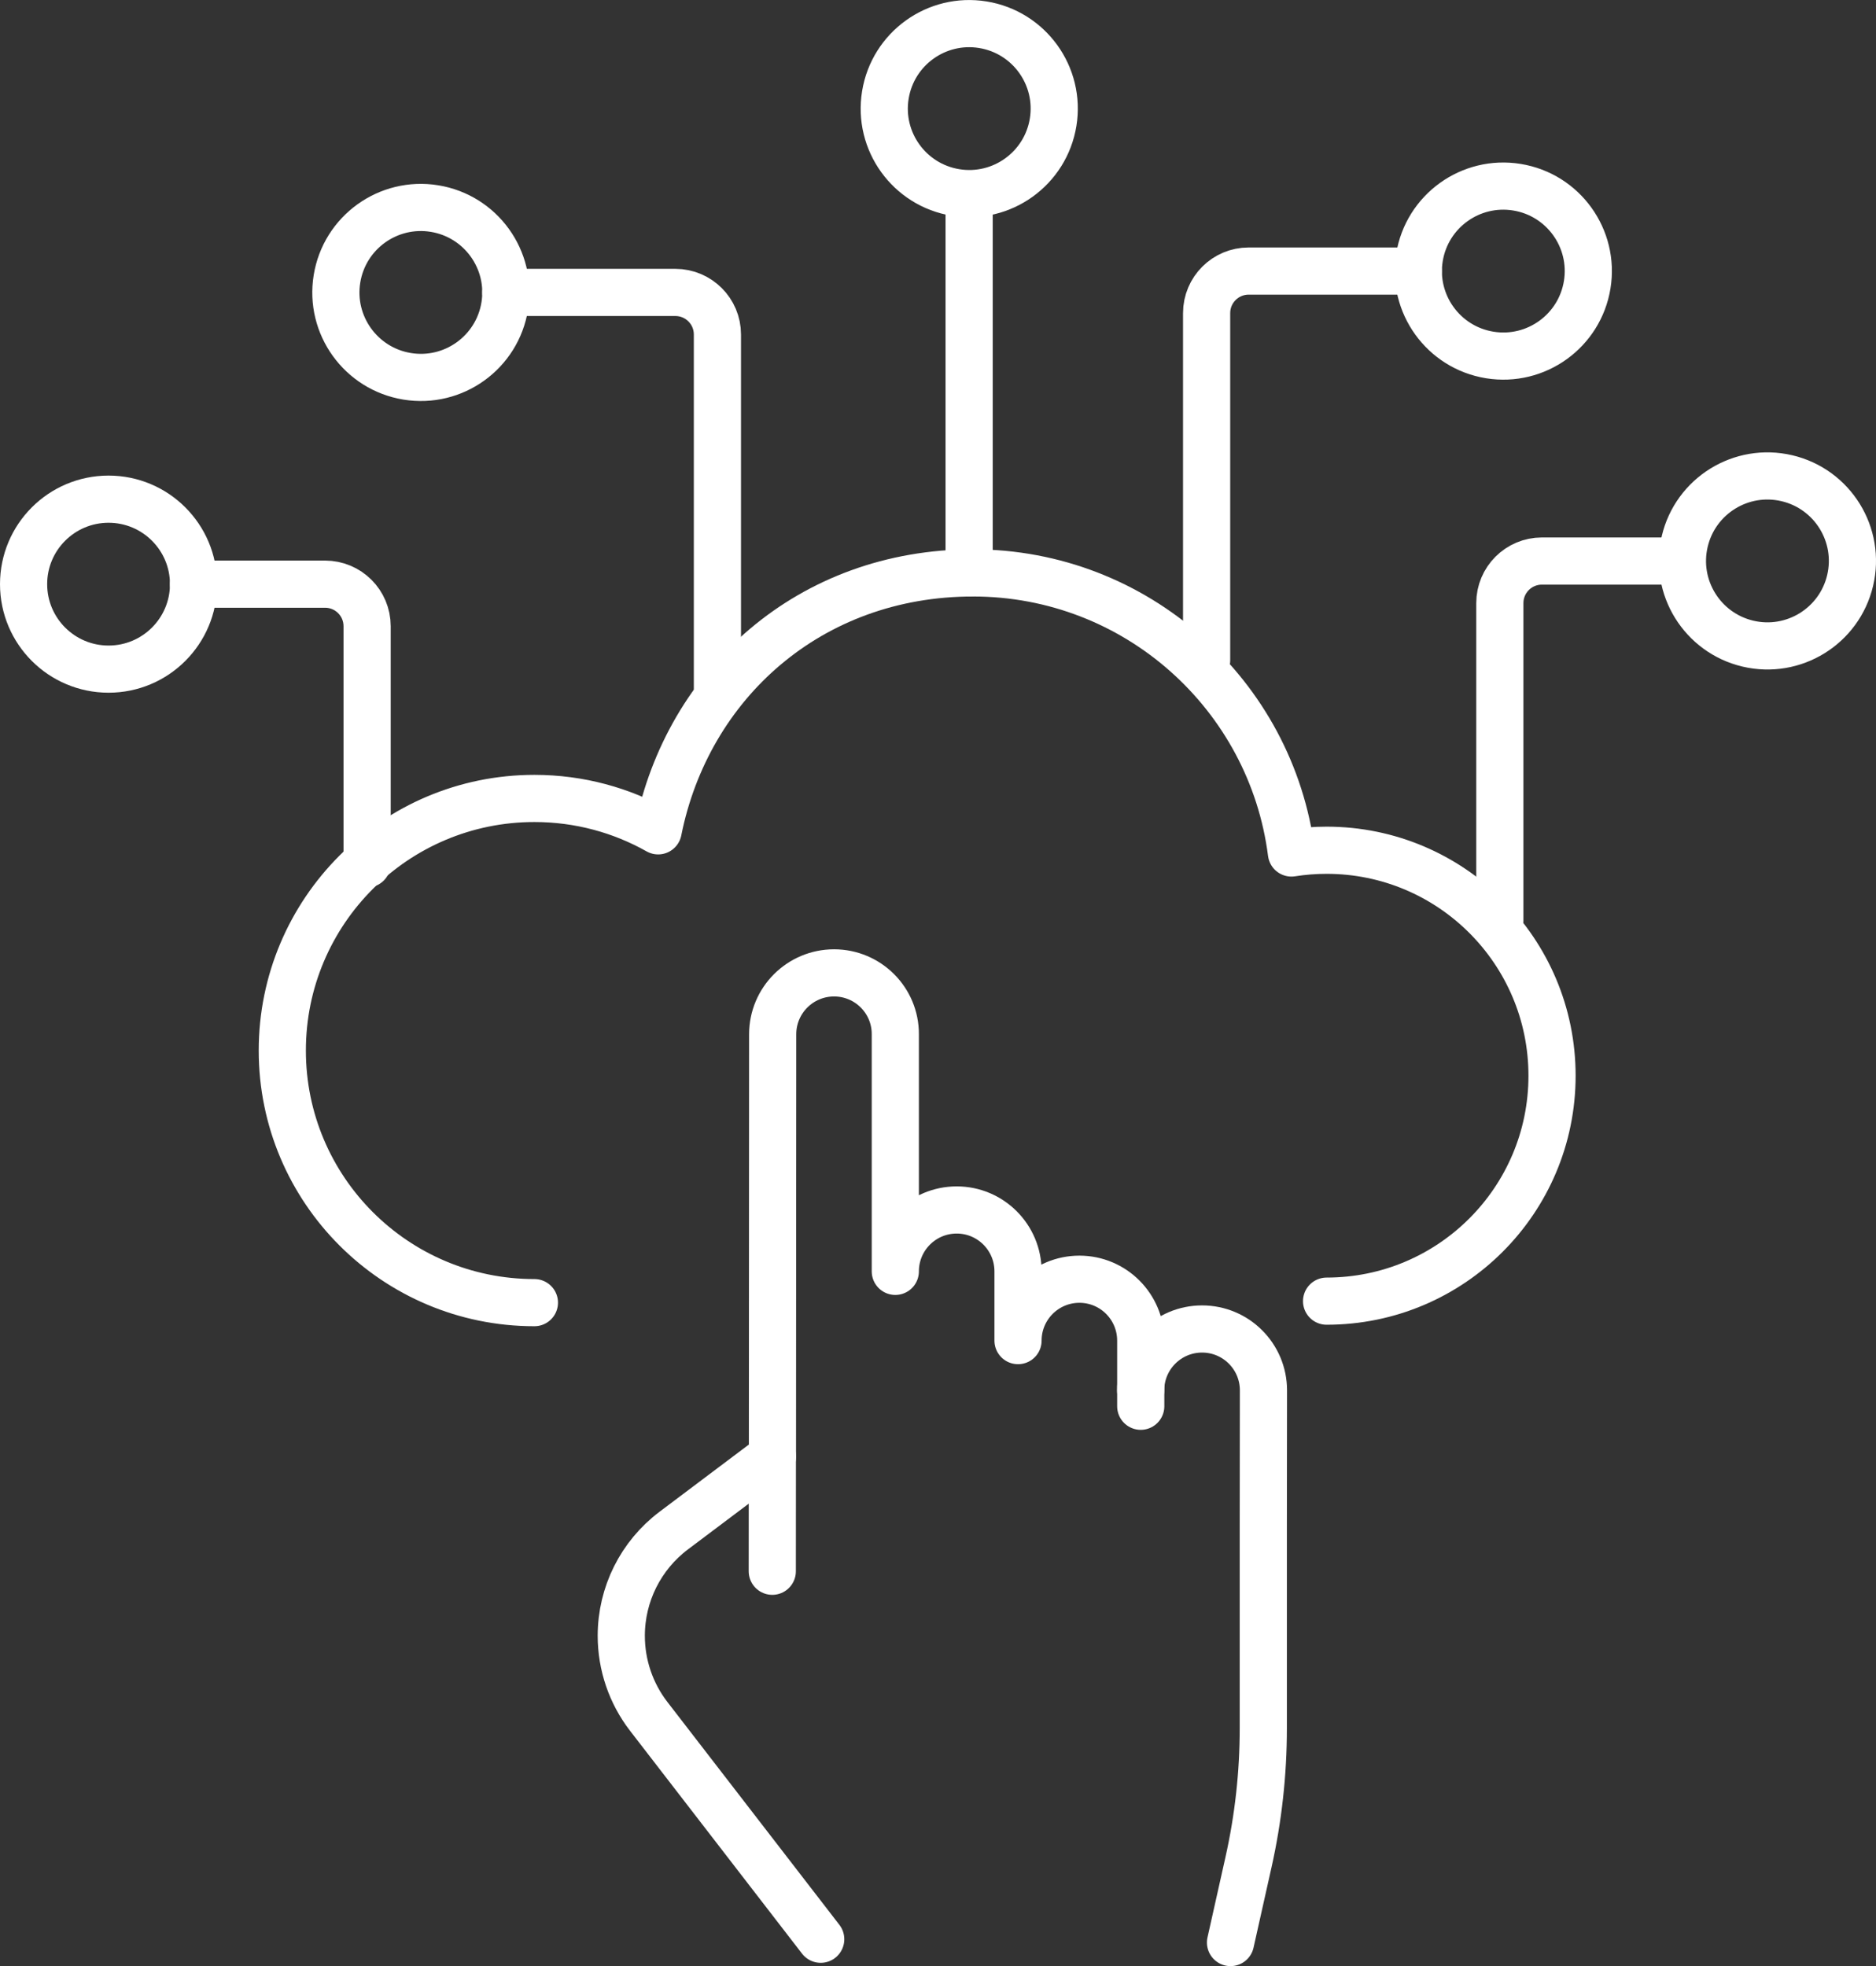
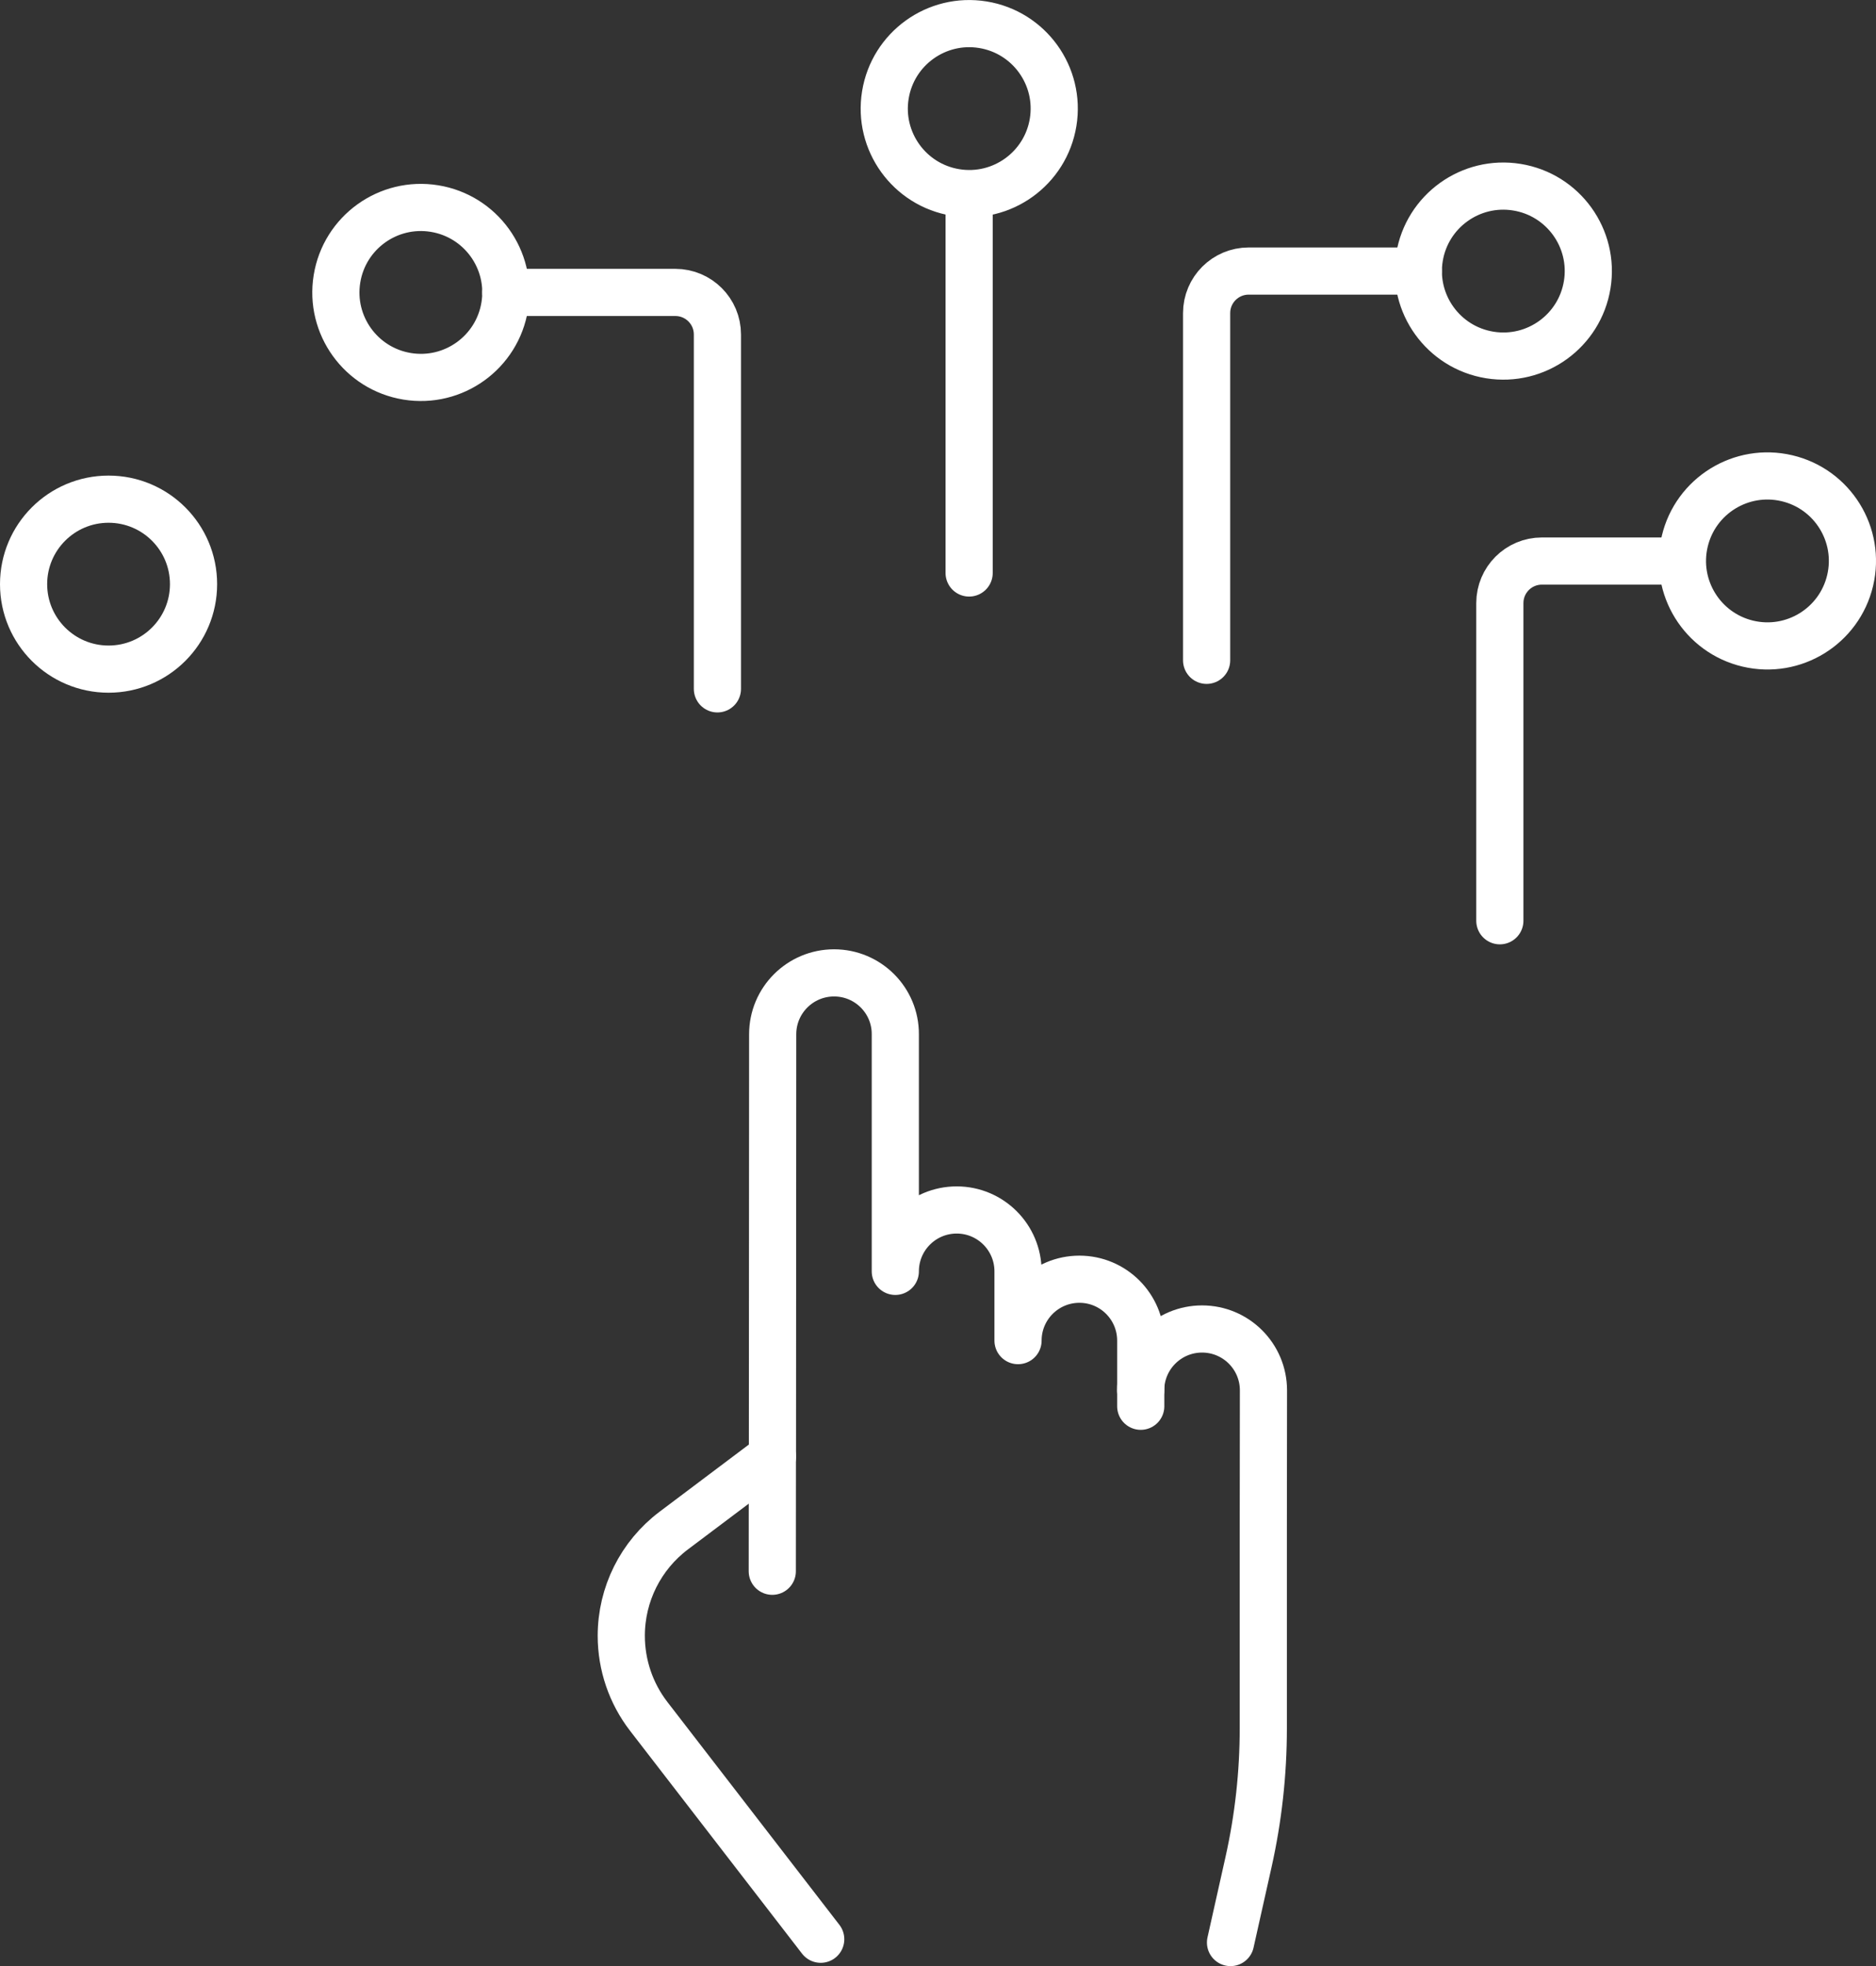
<svg xmlns="http://www.w3.org/2000/svg" id="Layer_2" data-name="Layer 2" viewBox="0 0 238.64 250.11">
  <rect x="0" y="0" width="238.64" height="250.11" fill="#333333" stroke="none" />
  <defs>
    <style>      .cls-1, .cls-2 {        fill: none;        stroke: #fff;        stroke-linecap: round;        stroke-linejoin: round;        stroke-width: 6px;      }      .cls-2 {        fill-rule: evenodd;      }    </style>
  </defs>
  <g id="_Ñëîé_2" data-name="Ñëîé 2">
    <g>
-       <path class="cls-1" d="m168.75,165.52c15.84,0,28.68-12.84,28.68-28.68s-12.84-28.68-28.68-28.68c-1.52,0-3.01.12-4.47.35-2.56-20.1-19.72-35.63-40.5-35.63s-36.32,14.1-40.06,32.81c-4.65-2.62-10.02-4.12-15.74-4.12-17.71,0-32.07,14.36-32.07,32.07s14.36,32.07,32.07,32.07" />
      <g>
        <g>
          <path class="cls-1" d="m145.11,178.89v-8.35c0-4.31-3.49-7.81-7.8-7.81-4.31,0-7.81,3.49-7.81,7.81v-8.81c0-4.31-3.49-7.81-7.8-7.81-4.31,0-7.81,3.49-7.81,7.81v-30.16c.02-4.31-3.48-7.81-7.79-7.81h0c-4.31,0-7.81,3.49-7.81,7.81l-.03,53.74v-.05s-12.55,9.44-12.55,9.44c-4.21,3.17-6.68,8.12-6.68,13.39h0c0,3.71,1.23,7.32,3.49,10.25l21.88,28.35" />
          <path class="cls-1" d="m156.53,247.11l2.29-10.23c1.25-5.59,1.88-11.29,1.88-17.02v-25.42s.02-17.57.02-17.57c0-4.31-3.49-7.81-7.81-7.81-4.31,0-7.81,3.49-7.81,7.81" />
        </g>
        <line class="cls-1" x1="98.25" y1="185.25" x2="98.24" y2="199.88" />
      </g>
      <path class="cls-2" d="m212.88,71.37h-16.74c-2.95,0-5.35,2.39-5.35,5.35v40.41" />
      <path class="cls-1" d="m180.41,34.48h-21.57c-2.95,0-5.35,2.39-5.35,5.35v44.17" />
-       <path class="cls-2" d="m24.61,74.31h16.74c2.95,0,5.35,2.39,5.35,5.35v30.23" />
      <path class="cls-1" d="m64.34,37.2h21.57c2.95,0,5.35,2.39,5.35,5.35v45.08" />
      <line class="cls-1" x1="123.28" y1="72.89" x2="123.28" y2="24.8" />
      <circle class="cls-1" cx="224.84" cy="71.37" r="10.81" transform="translate(103.72 273.79) rotate(-76.72)" />
      <circle class="cls-1" cx="191.22" cy="34.48" r="10.81" transform="translate(126.56 217.71) rotate(-80.78)" />
      <circle class="cls-1" cx="53.53" cy="37.2" r="10.81" transform="translate(8.24 84.08) rotate(-80.78)" />
      <circle class="cls-1" cx="13.81" cy="74.31" r="10.81" />
      <circle class="cls-1" cx="123.28" cy="13.81" r="10.81" transform="translate(89.91 133.29) rotate(-80.78)" />
    </g>
  </g>
</svg>